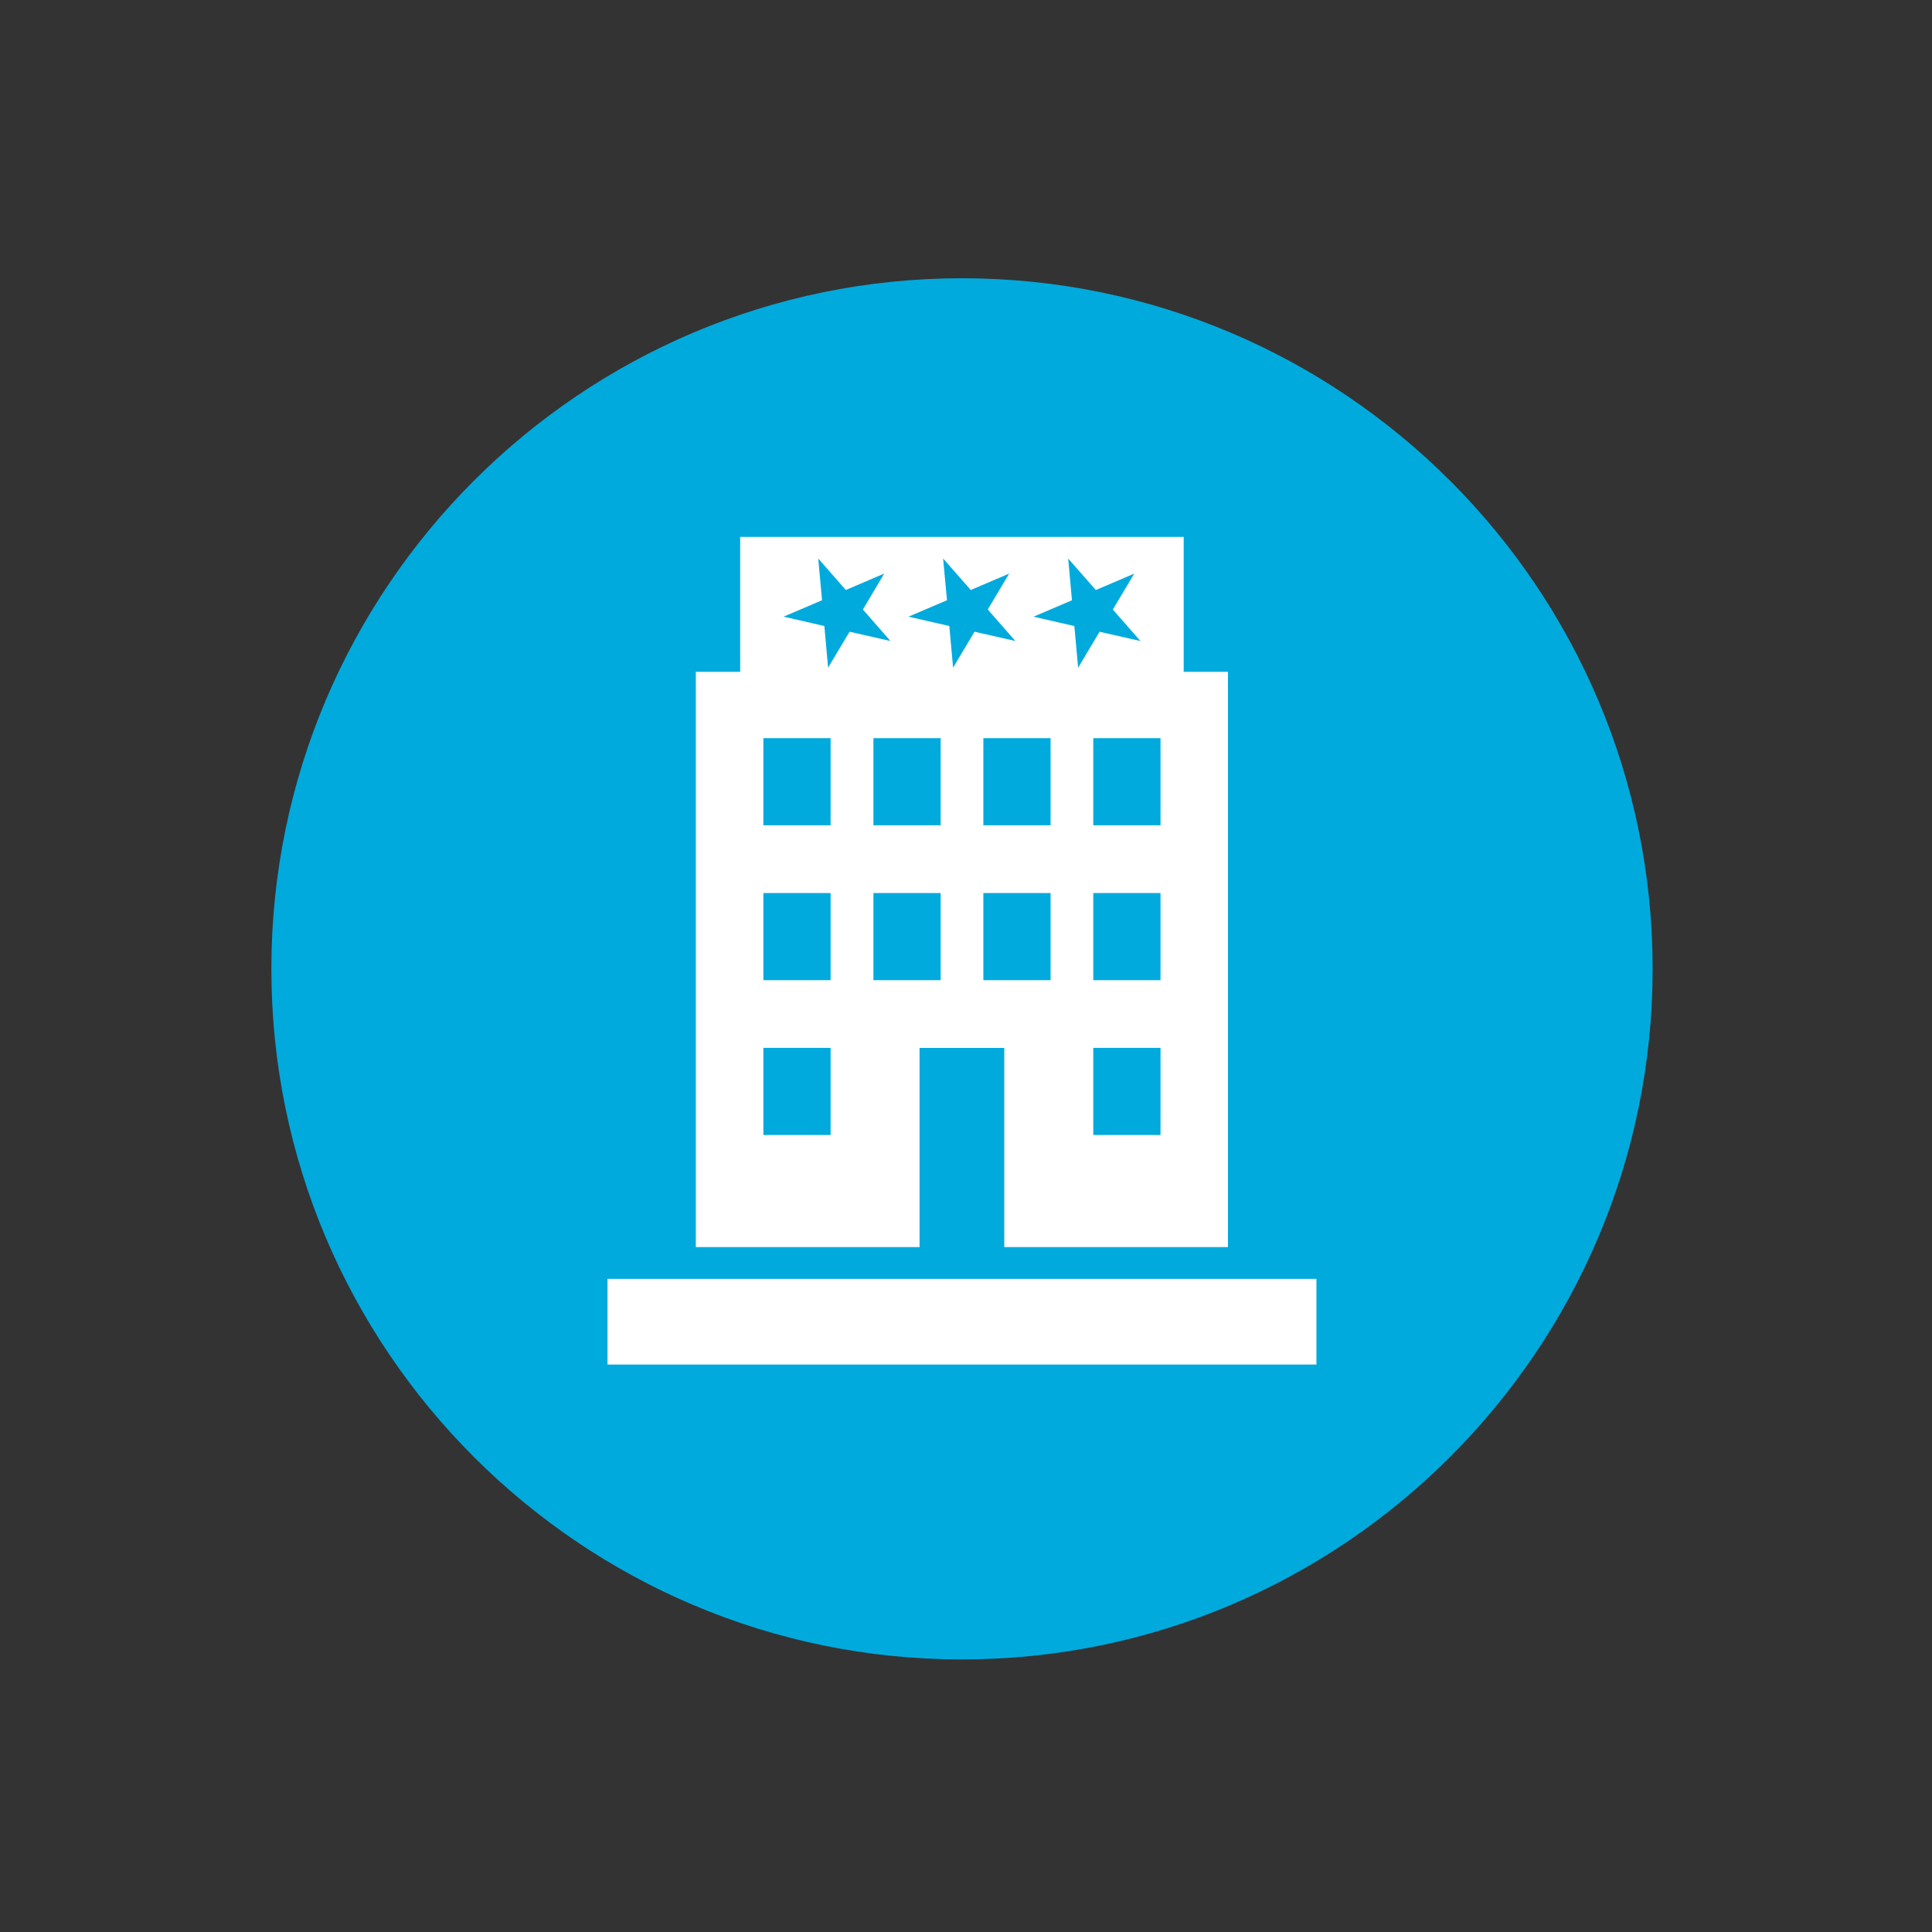
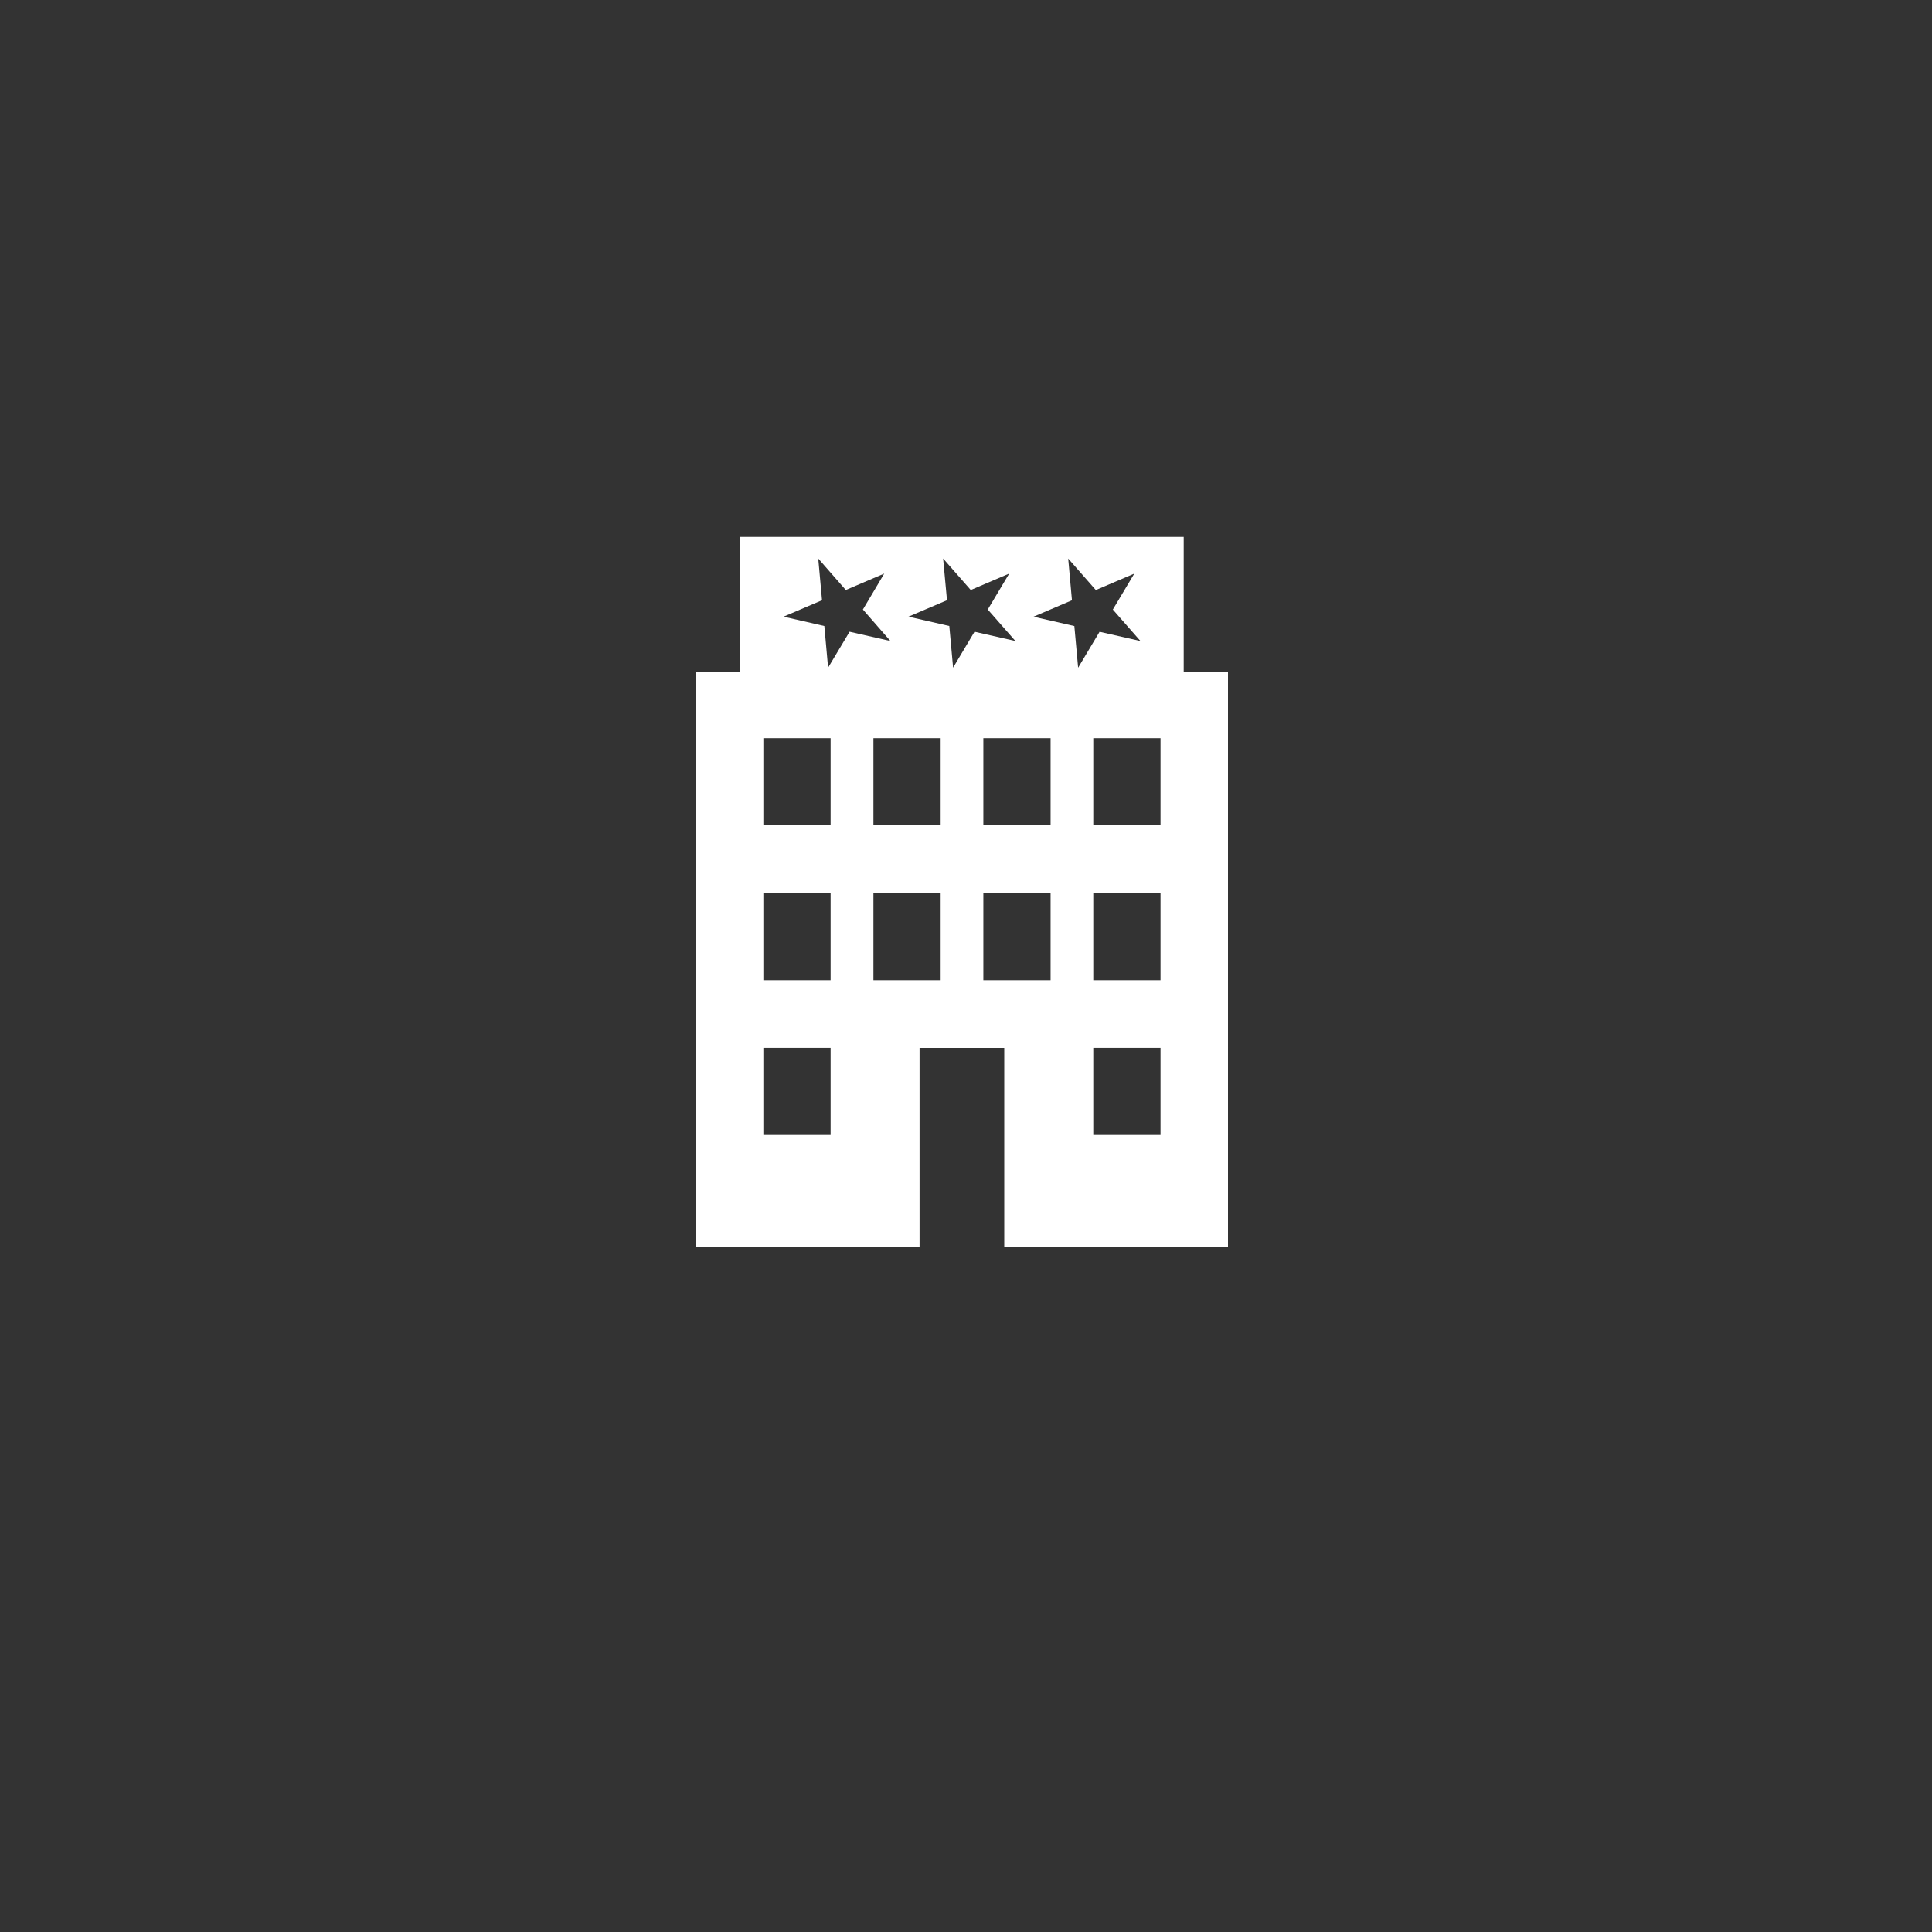
<svg xmlns="http://www.w3.org/2000/svg" id="Layer_1" x="0px" y="0px" width="50px" height="50px" viewBox="0 0 50 50" xml:space="preserve">
  <rect x="0" y="0" width="50" height="50" fill="#333333" stroke="none" />
  <g>
-     <path fill="#01AADD" d="M24.895,42.946c-9.855,0-17.872-8.017-17.872-17.872S15.04,7.201,24.895,7.201S42.77,15.218,42.77,25.073   S34.75,42.946,24.895,42.946" />
-     <rect x="15.722" y="33.097" fill="#FFFFFF" width="18.347" height="2.217" />
    <path fill="#FFFFFF" d="M30.034,21.359h-1.74v-2.255h1.74V21.359z M30.034,25.367h-1.74v-2.255h1.74V25.367z M30.034,29.374h-1.74   v-2.255h1.74V29.374z M27.804,16.202l-1.057-0.242l0.995-0.425l-0.097-1.08l0.715,0.815l0.995-0.425l-0.555,0.93l0.715,0.815   l-1.058-0.24l-0.555,0.93L27.804,16.202z M27.189,21.359h-1.74v-2.255h1.74V21.359z M27.189,25.367h-1.74v-2.255h1.74V25.367z    M24.666,17.279l-0.098-1.078l-1.057-0.242l0.997-0.425l-0.1-1.08l0.715,0.815l0.995-0.425l-0.555,0.93l0.715,0.815l-1.058-0.24   L24.666,17.279z M24.344,21.359h-1.74v-2.255h1.74V21.359z M24.344,25.367h-1.74v-2.255h1.74V25.367z M21.431,17.279l-0.097-1.078   l-1.055-0.242l0.995-0.425l-0.098-1.08l0.713,0.815l0.995-0.425l-0.552,0.93l0.712,0.815l-1.057-0.24L21.431,17.279z    M21.496,21.359h-1.74v-2.255h1.74V21.359z M21.496,25.367h-1.74v-2.255h1.74V25.367z M21.496,29.374h-1.74v-2.255h1.74V29.374z    M30.634,17.387v-3.492H19.156v3.492h-1.148v14.888h5.79v-5.155h2.192v5.155h5.79V17.387H30.634z" />
  </g>
</svg>